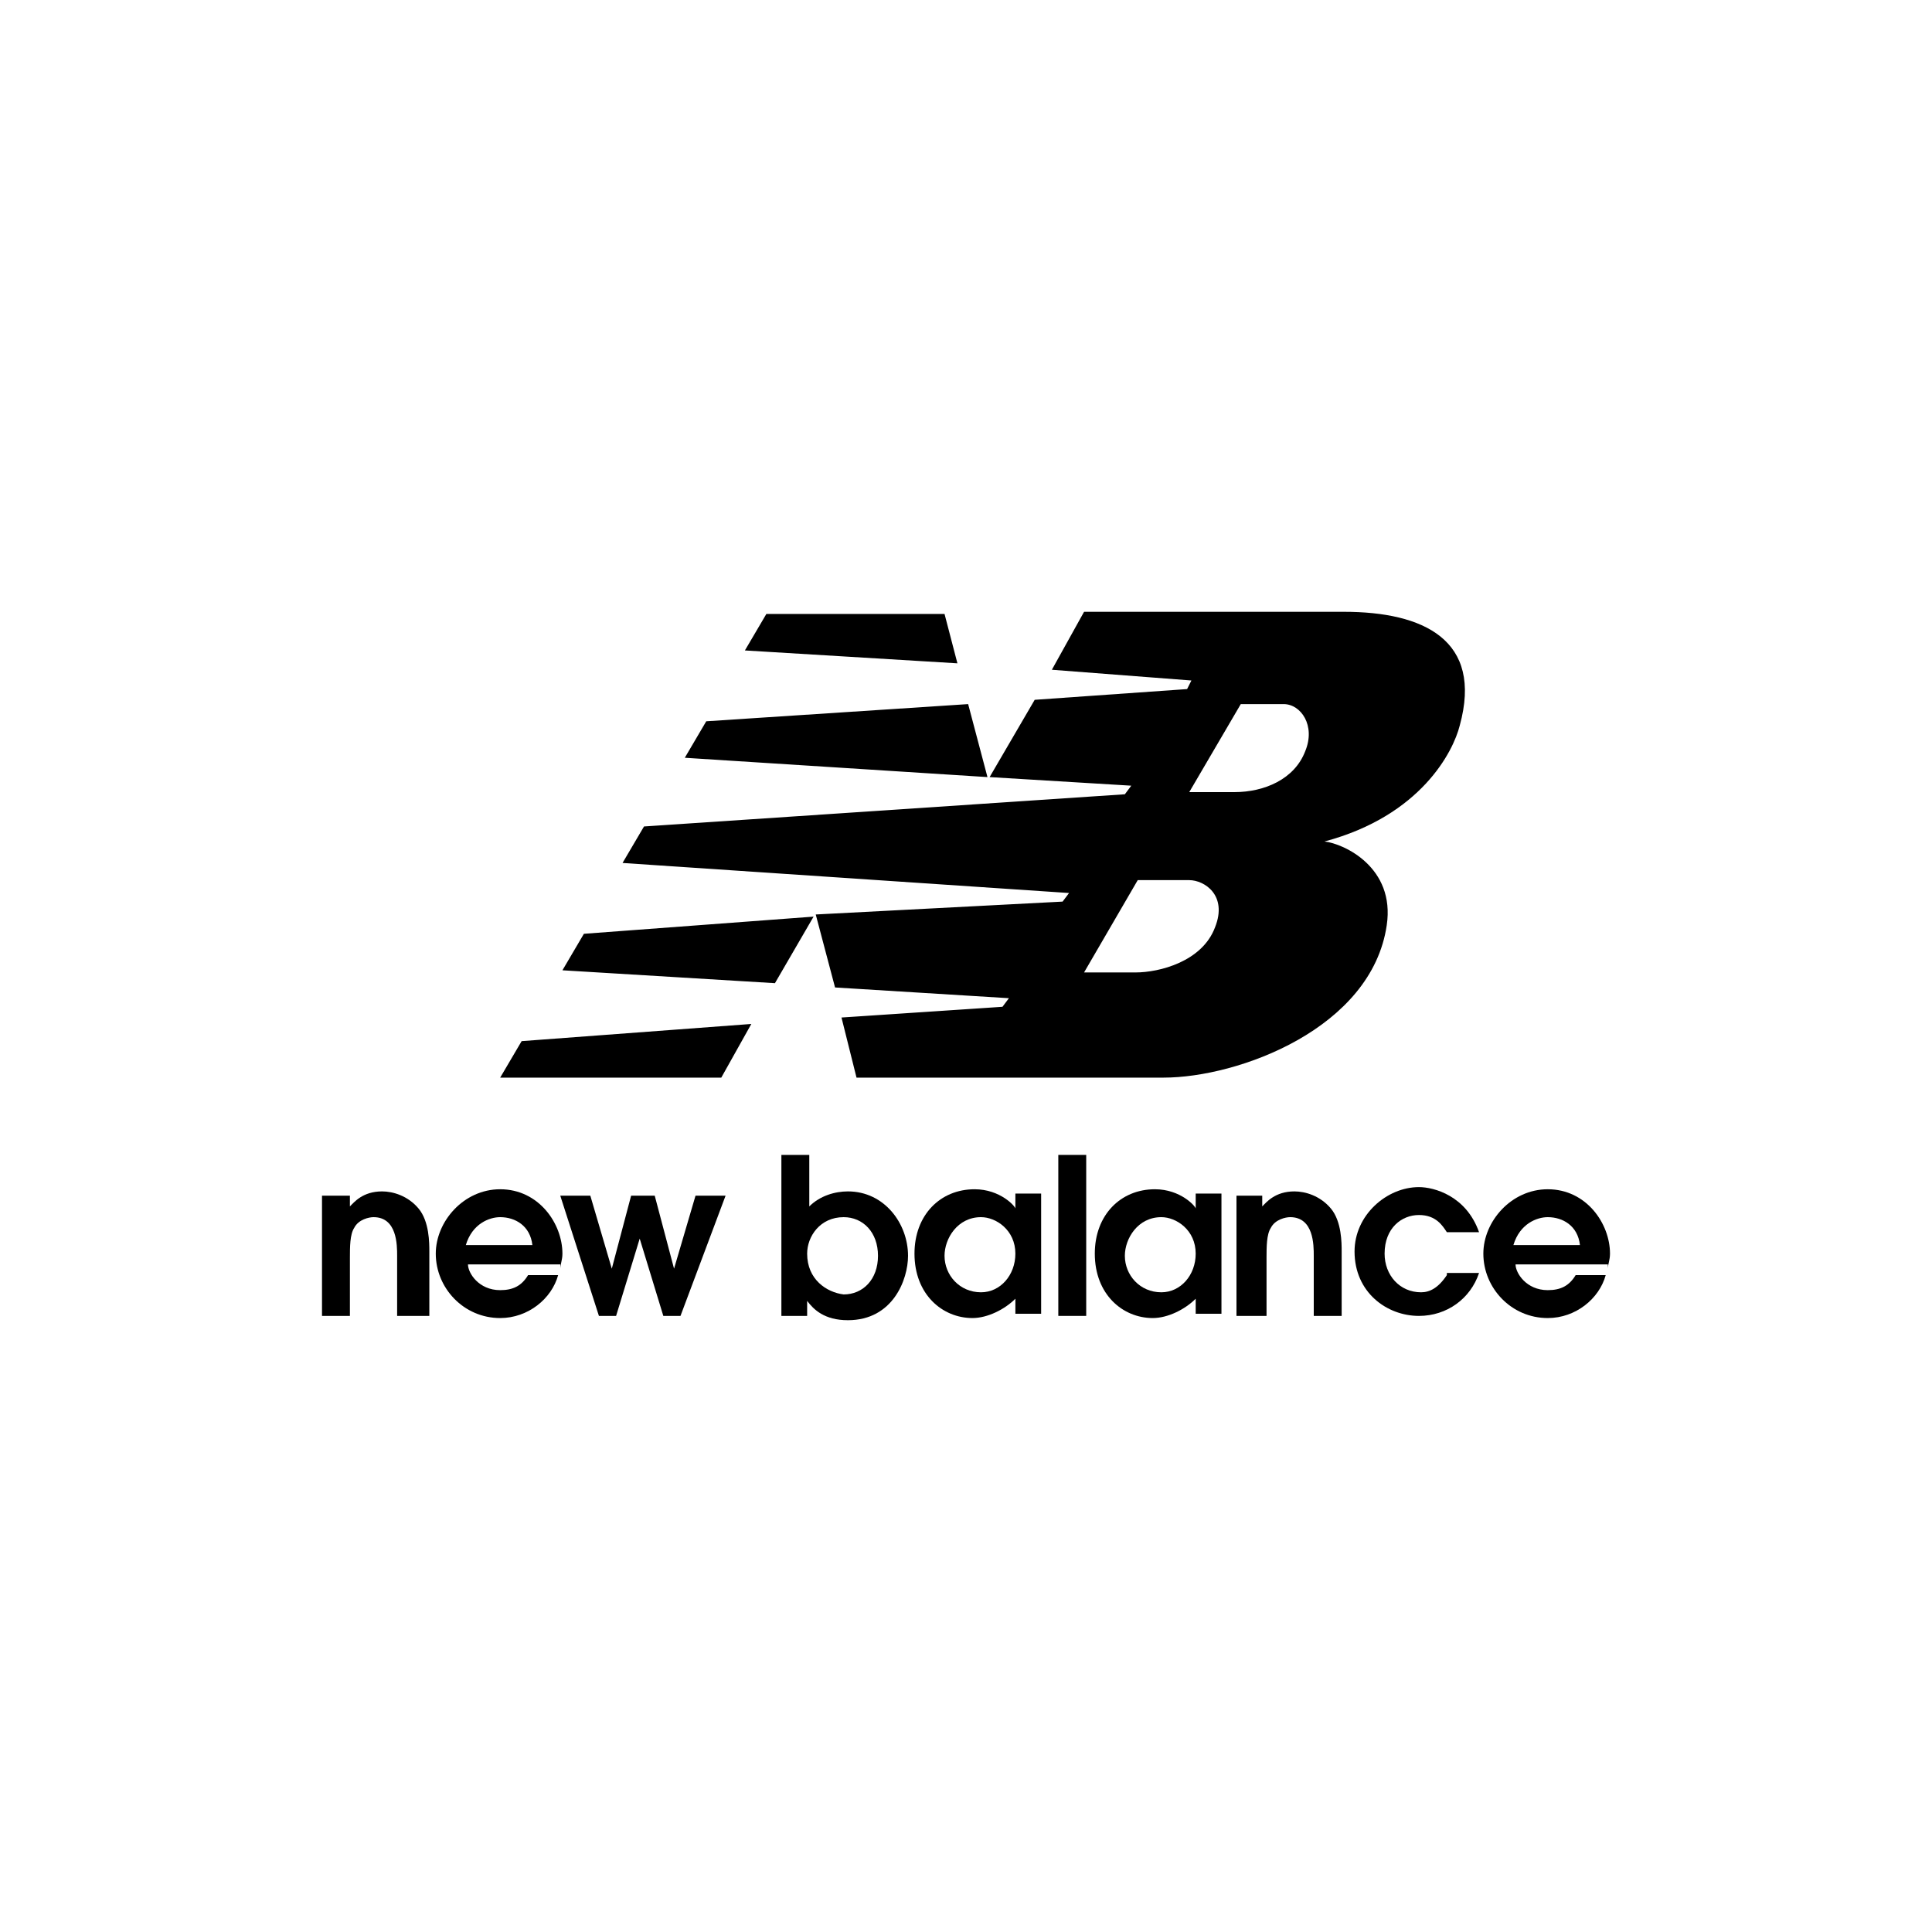
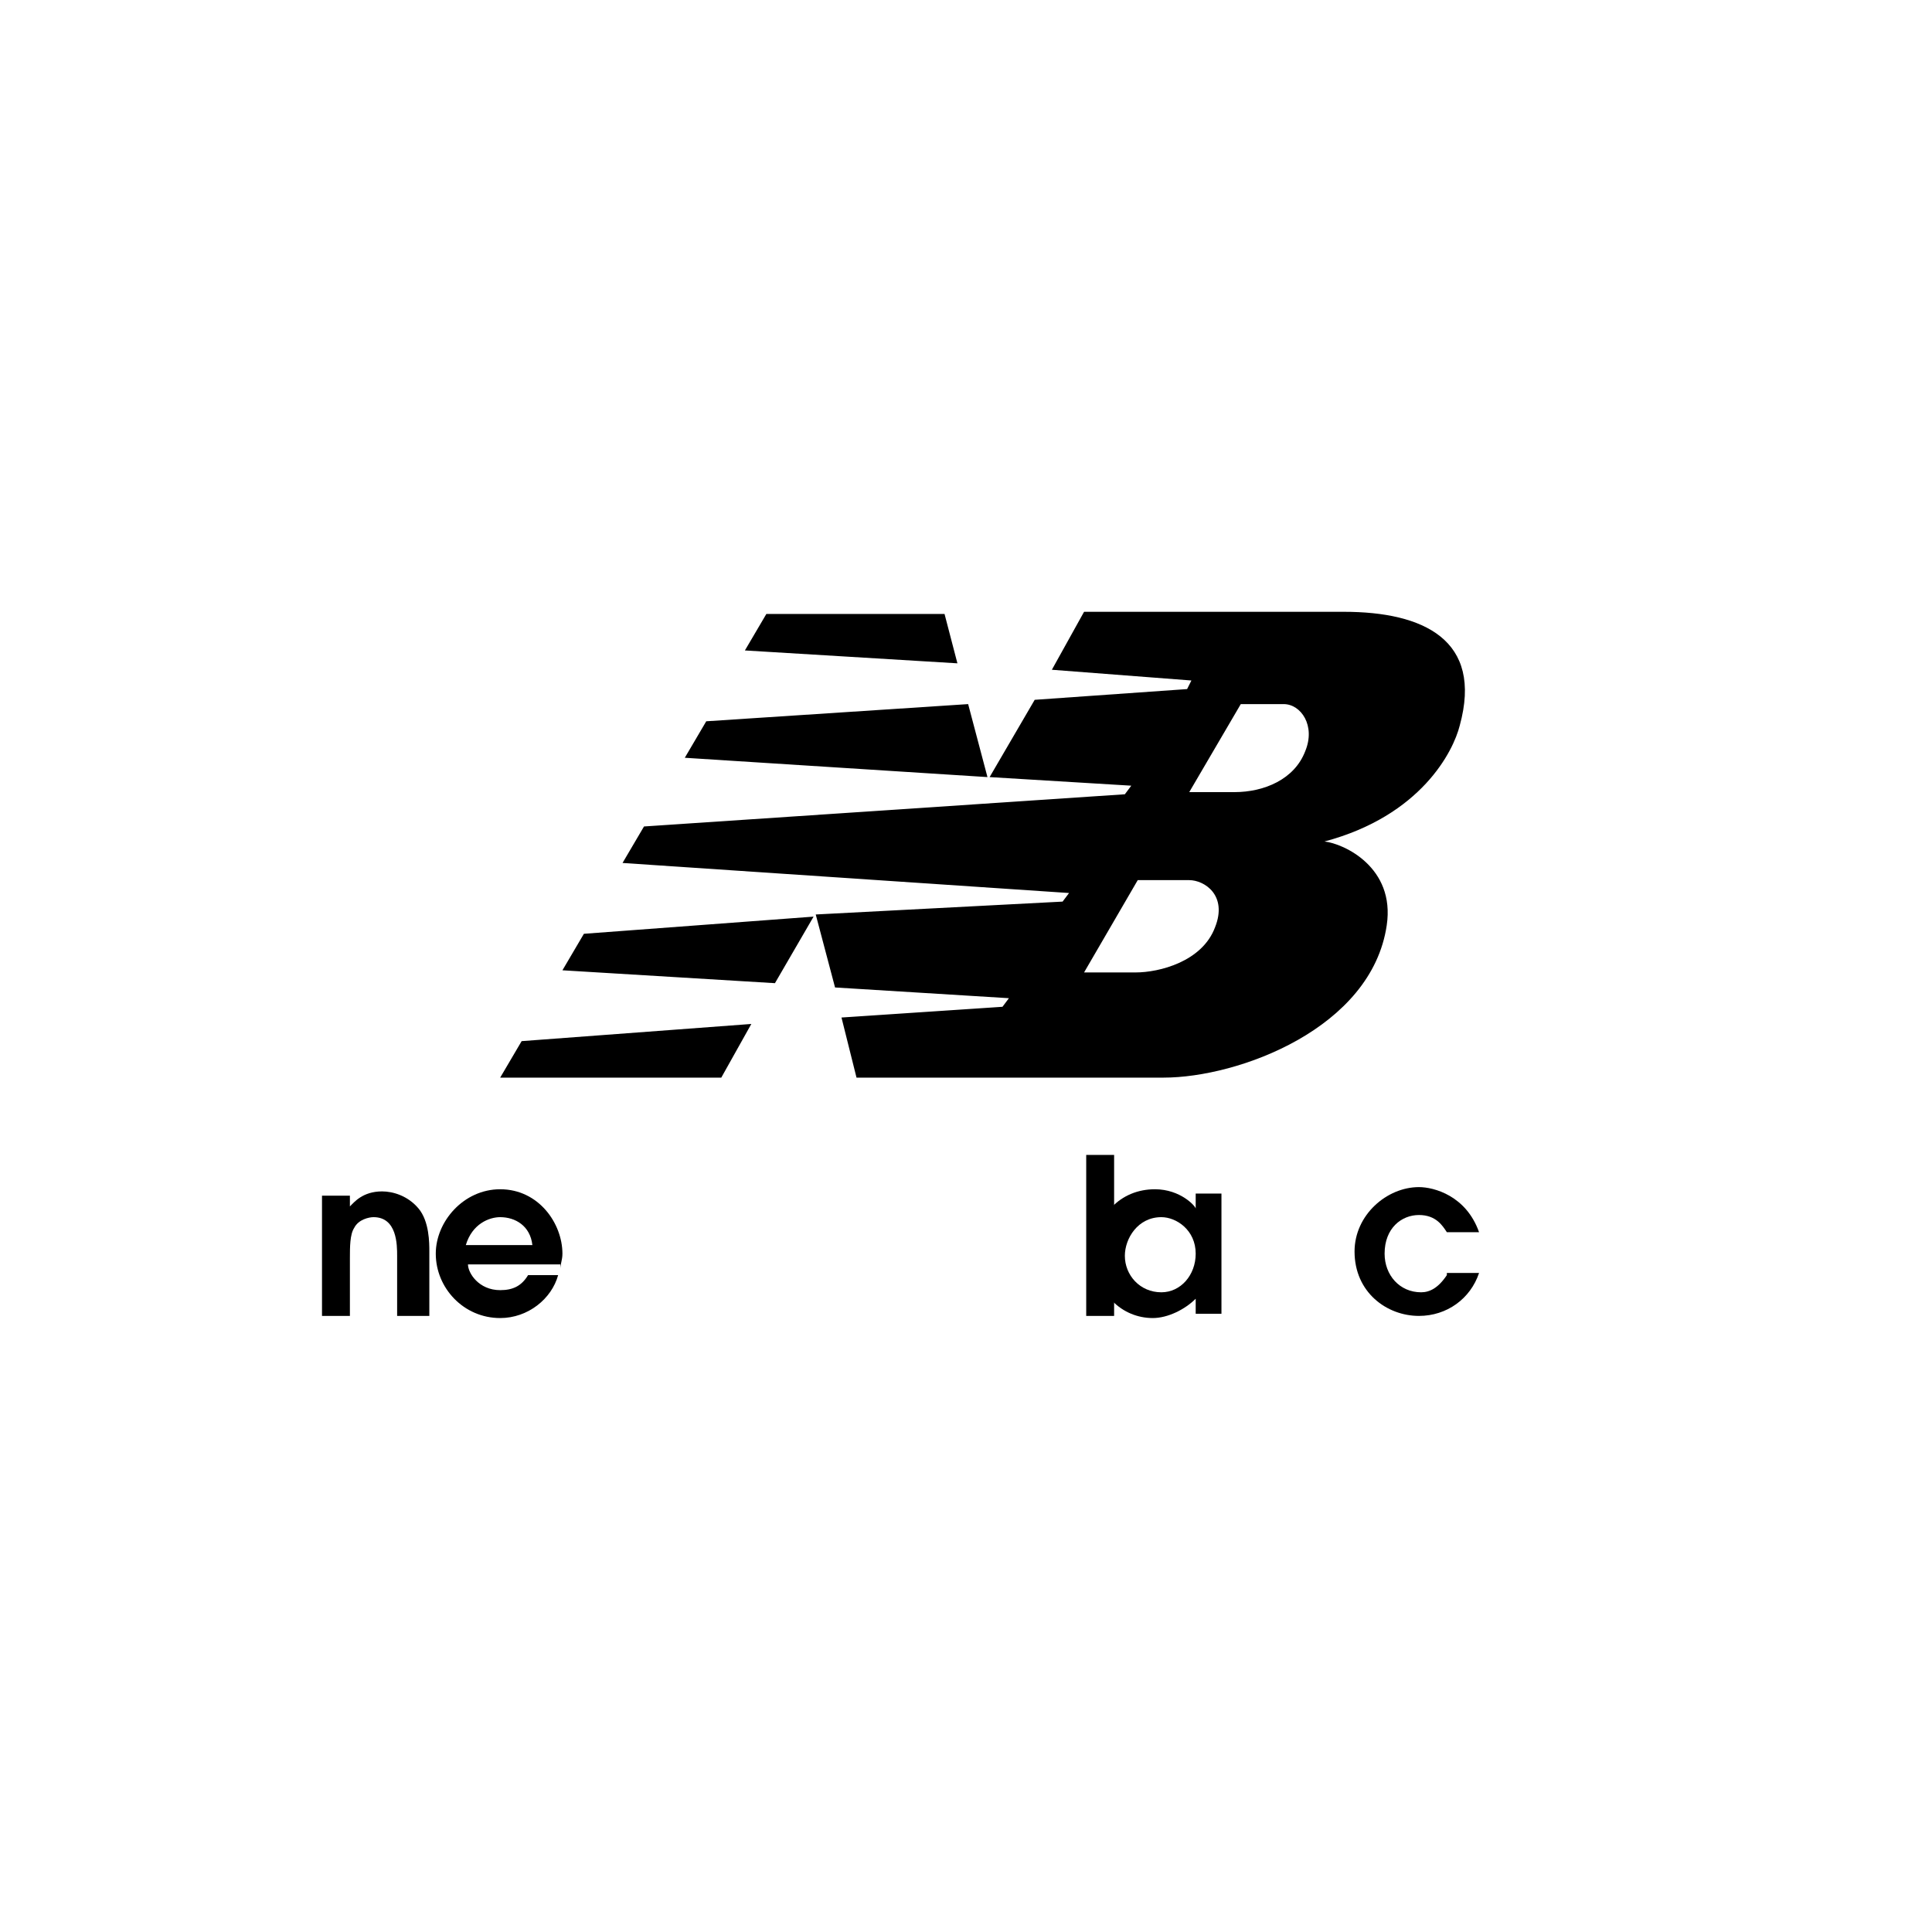
<svg xmlns="http://www.w3.org/2000/svg" version="1.1" id="Livello_1" x="0px" y="0px" viewBox="0 0 90 90" style="enable-background:new 0 0 90 90;" xml:space="preserve">
  <style type="text/css">
	.st0{fill-rule:evenodd;clip-rule:evenodd;}
</style>
  <path d="M15,61.3h1.3v-2.7c0-0.5,0-1.1,0.2-1.4c0.2-0.4,0.7-0.5,0.9-0.5c1.1,0,1.1,1.3,1.1,1.8v2.8H20v-3c0-0.4,0-1.4-0.5-2  c-0.5-0.6-1.2-0.8-1.7-0.8c-0.9,0-1.3,0.5-1.5,0.7v-0.5H15V61.3z" />
  <path class="st0" d="M26.1,59.1c0-0.2,0.1-0.4,0.1-0.7c0-1.4-1.1-3-2.9-3c-1.7,0-3,1.5-3,3c0,1.6,1.3,3,3,3c1.3,0,2.4-0.9,2.7-2  h-1.4c-0.3,0.5-0.7,0.7-1.3,0.7c-1,0-1.5-0.8-1.5-1.2H26.1z M21.7,58c0.3-1,1.1-1.3,1.6-1.3c0.7,0,1.4,0.4,1.5,1.3H21.7z" />
-   <path d="M27.9,61.3h0.8l1.1-3.6h0l1.1,3.6h0.8l2.1-5.6h-1.4l-1,3.4h0l-0.9-3.4h-1.1l-0.9,3.4h0l-1-3.4h-1.4L27.9,61.3z" />
-   <path class="st0" d="M36.4,61.3h1.2v-0.7c0.3,0.4,0.8,0.9,1.9,0.9c2.1,0,2.8-1.9,2.8-3c0-1.5-1.1-3-2.8-3c-0.6,0-1.3,0.2-1.8,0.7  v-2.4h-1.3V61.3z M37.6,58.4c0-0.8,0.6-1.7,1.7-1.7c0.9,0,1.6,0.7,1.6,1.8c0,1.1-0.7,1.8-1.6,1.8C38.5,60.2,37.6,59.6,37.6,58.4z" />
-   <path class="st0" d="M48.5,55.6h-1.2v0.7h0c0-0.1-0.7-0.9-1.9-0.9c-1.6,0-2.8,1.2-2.8,3c0,1.9,1.3,3,2.7,3c0.7,0,1.5-0.4,2-0.9v0.7  h1.2V55.6z M47.3,58.4c0,1-0.7,1.8-1.6,1.8c-1,0-1.7-0.8-1.7-1.7c0-0.8,0.6-1.8,1.7-1.8C46.4,56.7,47.3,57.3,47.3,58.4z" />
-   <path d="M50.6,53.8h-1.3v7.5h1.3V53.8z" />
+   <path d="M50.6,53.8v7.5h1.3V53.8z" />
  <path class="st0" d="M56.9,55.6h-1.2v0.7h0c0-0.1-0.7-0.9-1.9-0.9c-1.6,0-2.8,1.2-2.8,3c0,1.9,1.3,3,2.7,3c0.7,0,1.5-0.4,2-0.9v0.7  h1.2V55.6z M55.7,58.4c0,1-0.7,1.8-1.6,1.8c-1,0-1.7-0.8-1.7-1.7c0-0.8,0.6-1.8,1.7-1.8C54.8,56.7,55.7,57.3,55.7,58.4z" />
-   <path d="M57.7,61.3H59v-2.7c0-0.5,0-1.1,0.2-1.4c0.2-0.4,0.7-0.5,0.9-0.5c1.1,0,1.1,1.3,1.1,1.8v2.8h1.3v-3c0-0.4,0-1.4-0.5-2  c-0.5-0.6-1.2-0.8-1.7-0.8c-0.9,0-1.3,0.5-1.5,0.7v-0.5h-1.2V61.3z" />
  <path d="M67.4,59.4c-0.4,0.6-0.8,0.8-1.2,0.8c-1,0-1.7-0.8-1.7-1.8c0-1.2,0.8-1.8,1.6-1.8c0.8,0,1.1,0.5,1.3,0.8h1.5  c-0.6-1.7-2.1-2.1-2.8-2.1c-1.5,0-3,1.3-3,3c0,1.9,1.5,3,3,3c1.3,0,2.4-0.8,2.8-2H67.4z" />
-   <path class="st0" d="M74.9,59.1c0-0.2,0.1-0.4,0.1-0.7c0-1.4-1.1-3-2.9-3c-1.7,0-3,1.5-3,3c0,1.6,1.3,3,3,3c1.3,0,2.4-0.9,2.7-2  h-1.4c-0.3,0.5-0.7,0.7-1.3,0.7c-1,0-1.5-0.8-1.5-1.2H74.9z M70.5,58c0.3-1,1.1-1.3,1.6-1.3c0.7,0,1.4,0.4,1.5,1.3H70.5z" />
  <path class="st0" d="M37.9,42.7l-1.8,3.1l-9.9-0.6l1-1.7L37.9,42.7z M45.1,32.8l0.9,3.4l-14.1-0.9l1-1.7L45.1,32.8z M35.7,28.6  l8.3,0l0.6,2.3l-9.9-0.6L35.7,28.6z M35,47.7l-1.4,2.5l-10.3,0l1-1.7L35,47.7z M53,41l-2.5,4.3h2.4c1.1,0,3.1-0.5,3.7-2.1  c0.6-1.5-0.5-2.2-1.2-2.2L53,41z M55.4,36.9l2.1,0c1.4,0,2.8-0.6,3.3-1.9c0.5-1.2-0.2-2.2-1-2.2l-2,0L55.4,36.9z M46.1,36.2l2.1-3.6  l7.1-0.5l0.2-0.4l-6.5-0.5l1.5-2.7l12.1,0c3.7,0,6.5,1.3,5.4,5.3c-0.3,1.2-1.8,4.2-6.3,5.4c0.9,0.1,3.3,1.2,2.9,3.9  c-0.7,4.8-6.9,7.1-10.4,7.1l-14.3,0l-0.7-2.8l7.5-0.5l0.3-0.4l-8.1-0.5L38,42.6L49.5,42l0.3-0.4L29,40.2l1-1.7L52.4,37l0.3-0.4  L46.1,36.2z" />
</svg>